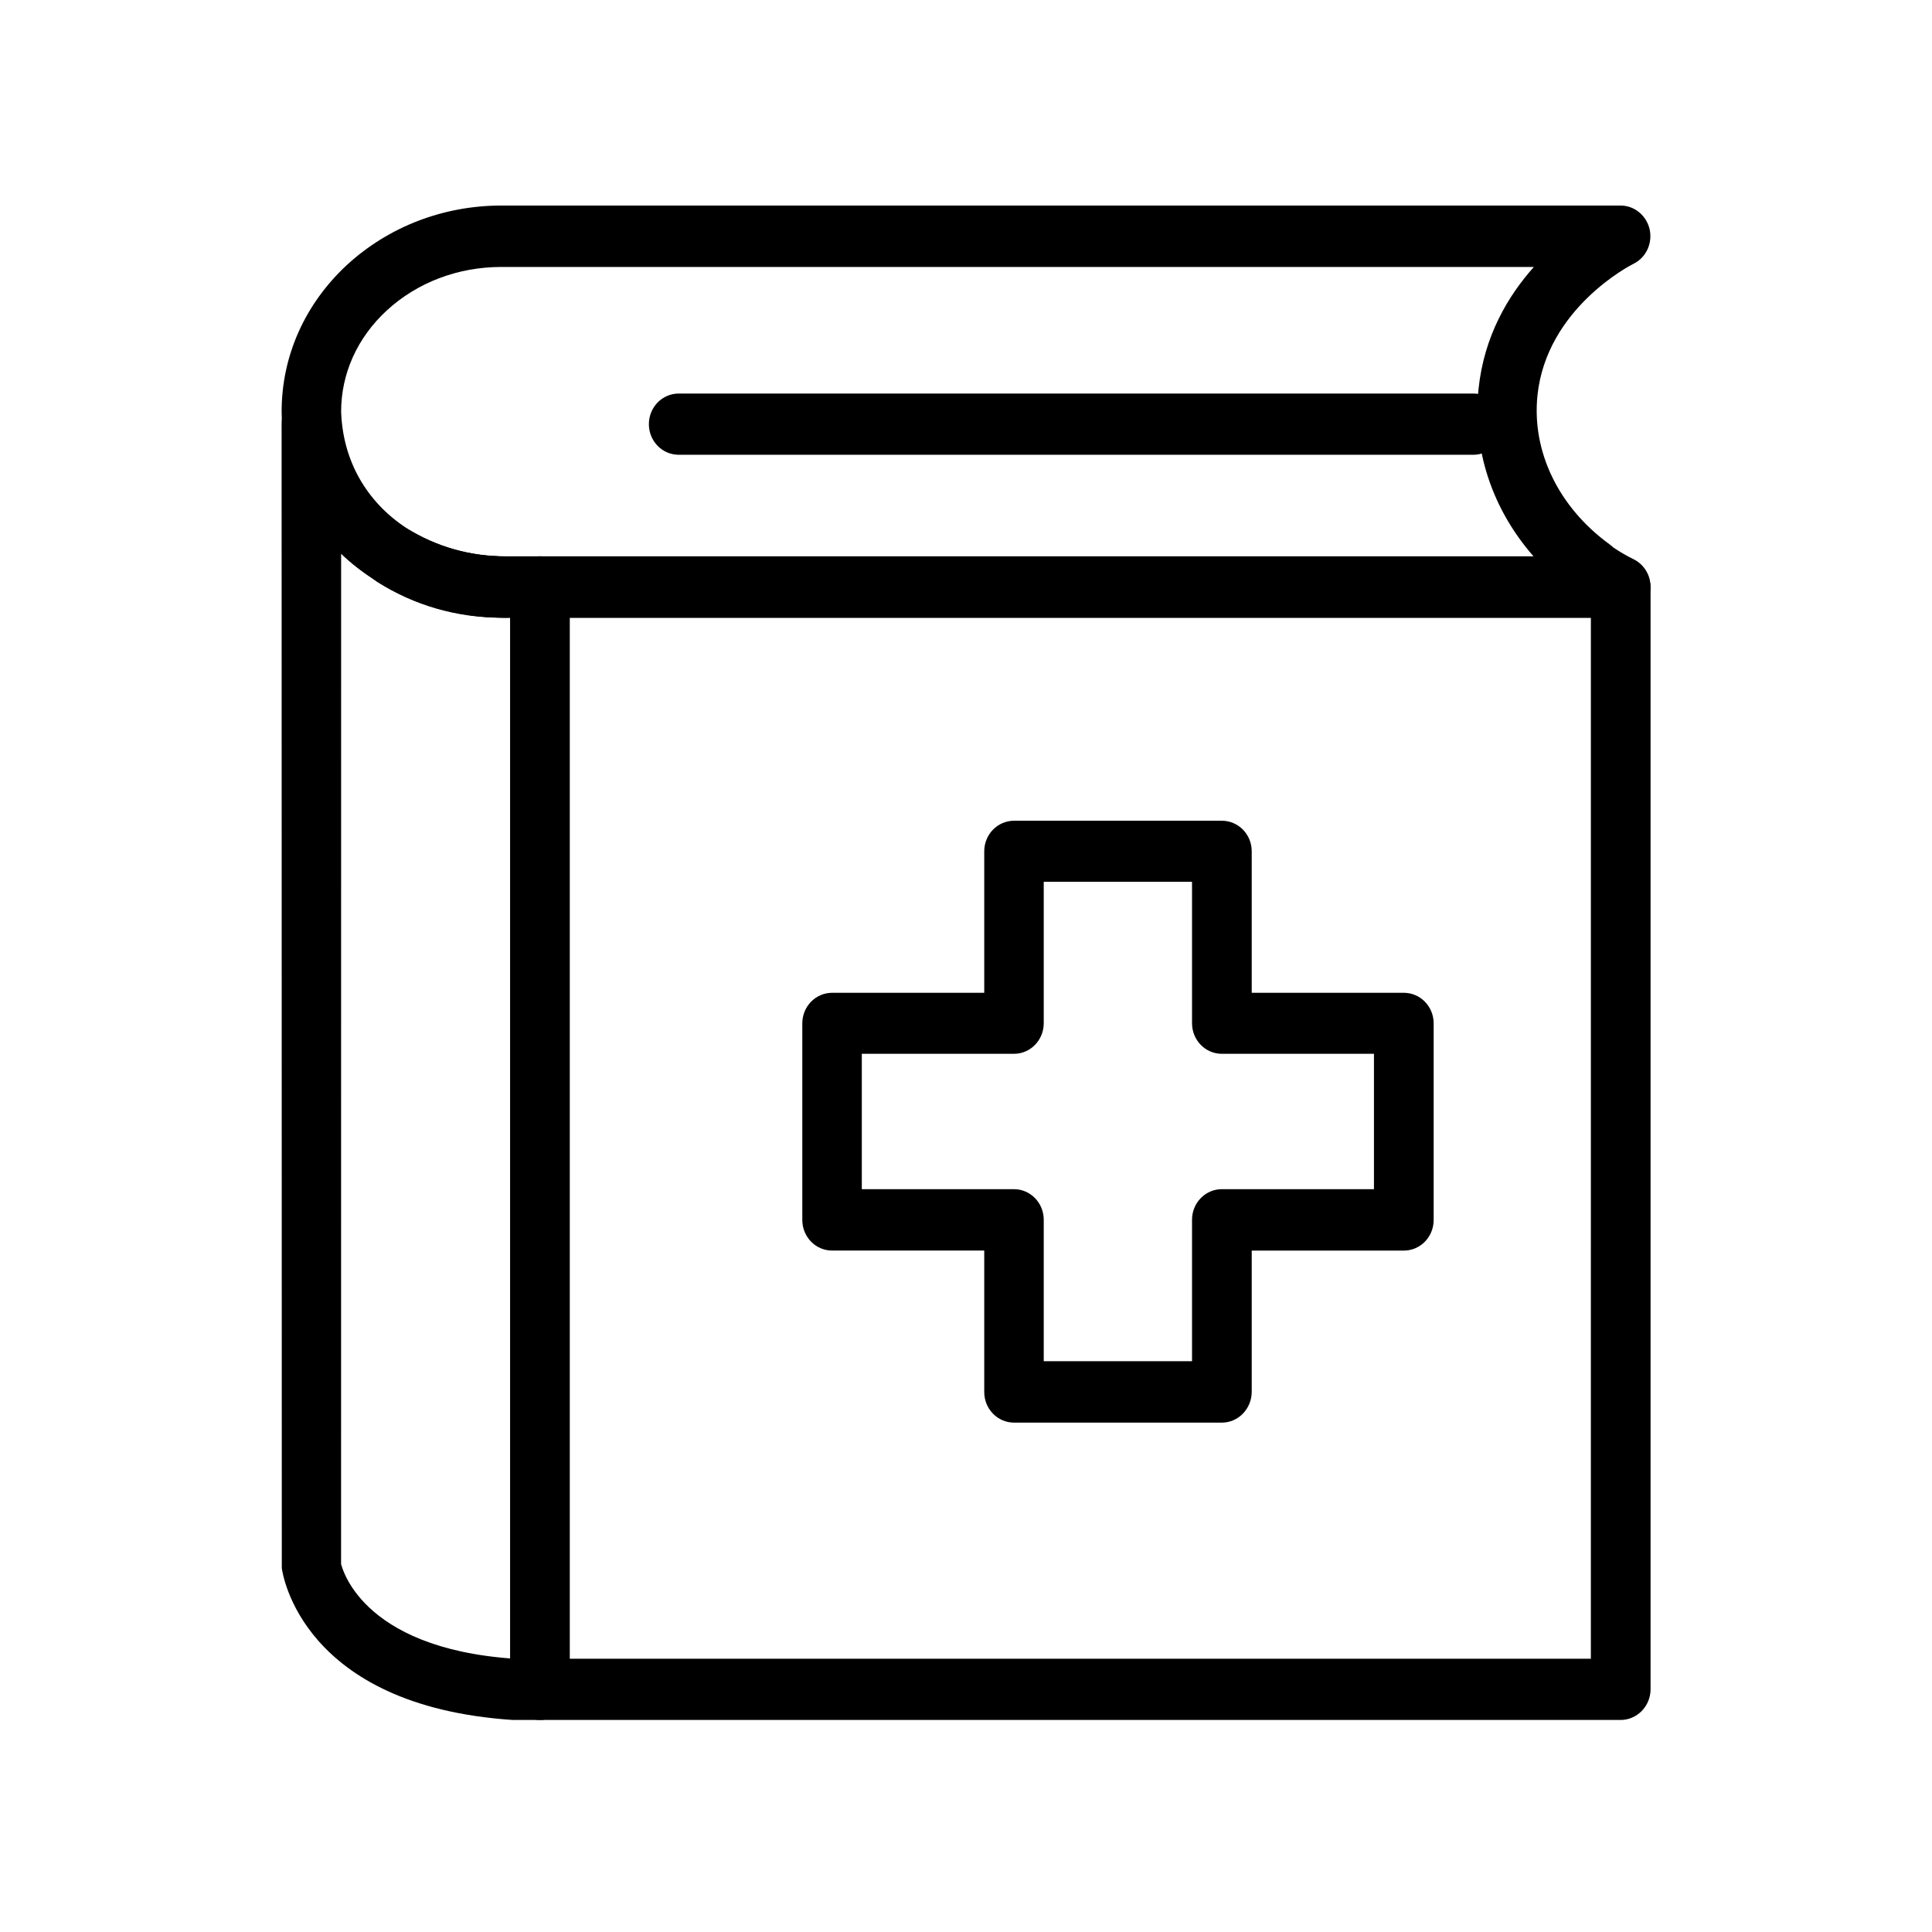
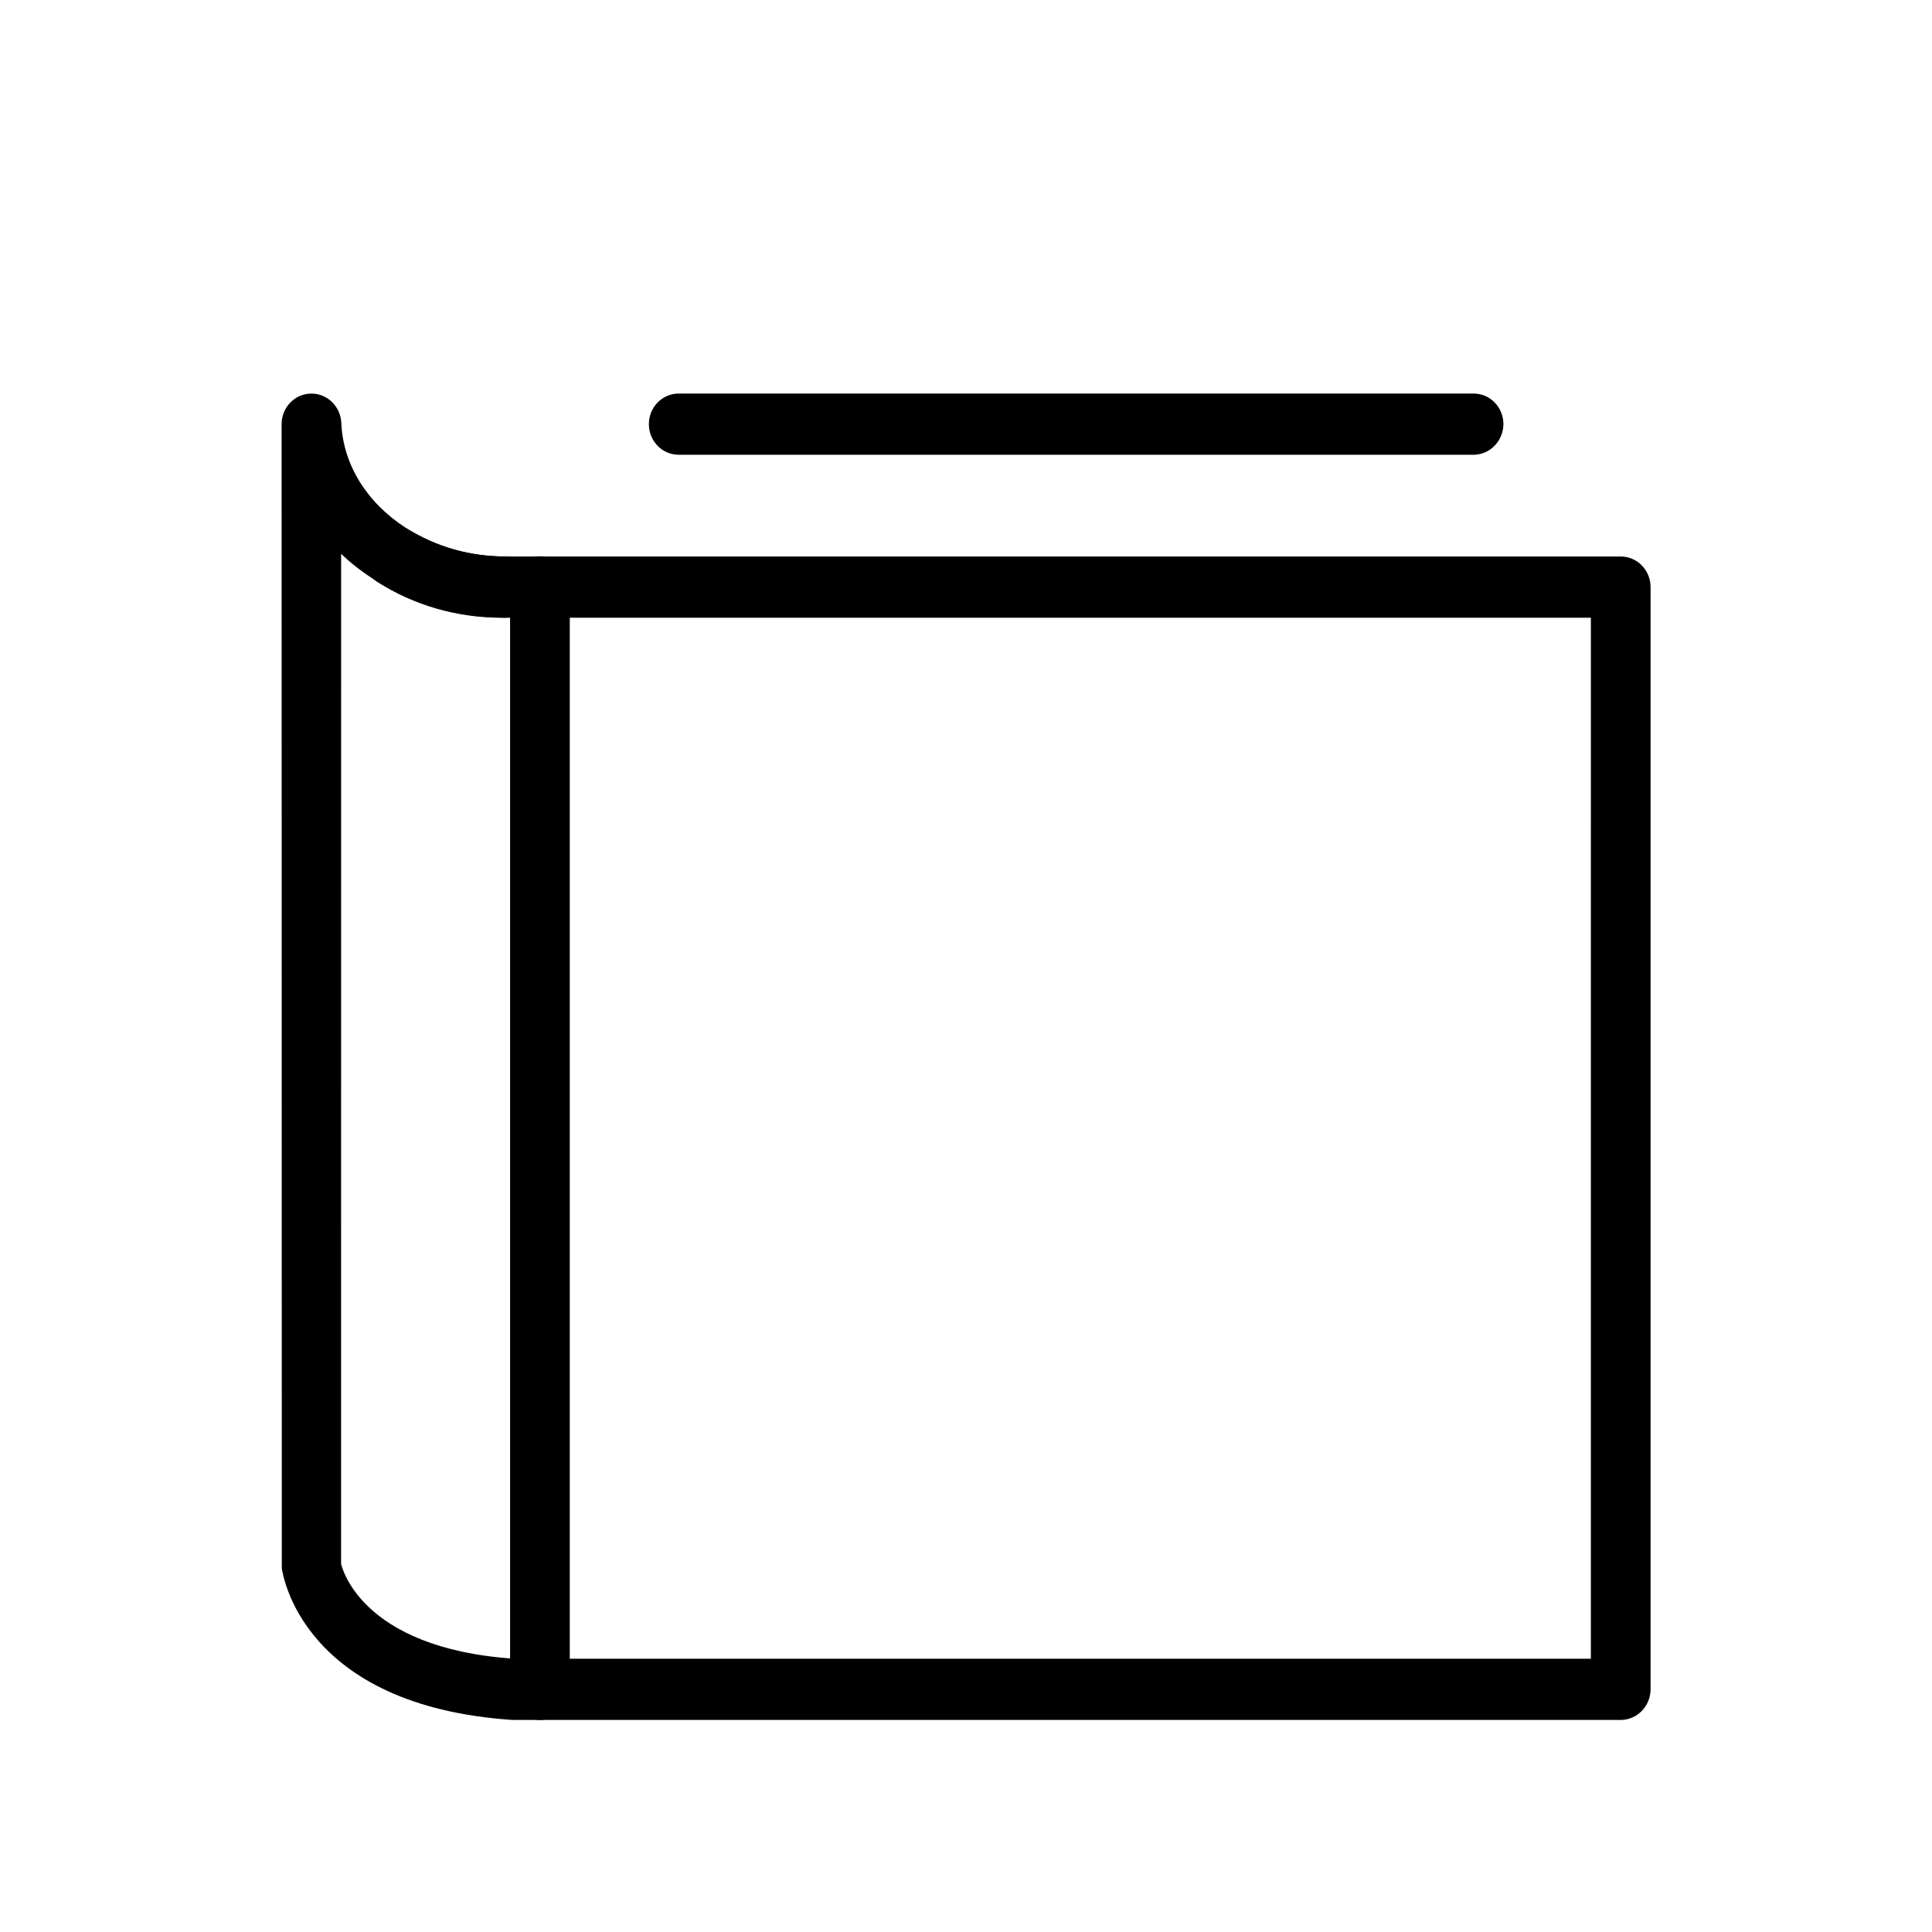
<svg xmlns="http://www.w3.org/2000/svg" fill="#000000" width="800px" height="800px" version="1.1" viewBox="144 144 512 512">
  <g>
-     <path d="m573.46 307.7h-295.48c-12.242 0-23.98-3.273-33.906-9.473-0.203-0.152-1.211-0.805-1.41-0.957-14.461-9.672-23.328-25.09-23.98-42.168l-0.051-2.016c0-14.711 6.144-28.516 17.332-38.895 11.035-10.125 25.543-15.719 40.91-15.719h296.59c3.68 0 6.852 2.621 7.707 6.297 0.805 3.68-0.906 7.457-4.231 9.117-0.957 0.453-23.074 11.891-25.492 34.863-1.562 14.914 5.594 29.676 19.094 39.5 0.352 0.25 0.656 0.504 0.957 0.805 1.715 1.16 3.527 2.215 5.441 3.176 3.324 1.664 5.039 5.441 4.231 9.117-0.859 3.734-4.035 6.352-7.711 6.352zm-296.59-92.953c-11.488 0-22.27 4.082-30.379 11.539-7.809 7.203-12.09 16.727-12.09 26.801 0.453 13.098 6.75 23.832 17.23 30.832 8.113 5.039 17.027 7.508 26.398 7.508h272.36c-10.934-12.496-16.223-28.266-14.559-44.387 1.461-13.957 7.809-24.637 14.66-32.293z" />
    <path d="m277.98 307.7h-1.109c-11.789 0-23.176-3.273-32.898-9.523-3.68-2.367-4.836-7.356-2.57-11.133 2.266-3.777 7.055-5.039 10.781-2.719 7.508 4.684 16.426 7.152 25.797 7.152 4.383 0 7.91 3.629 7.91 8.113s-3.527 8.109-7.91 8.109z" />
    <path d="m573.46 599.81h-293.57c-55.922-3.727-61.012-38.742-61.211-40.254l-0.051-303.14c0-4.484 3.527-8.113 7.91-8.113 4.231 0 7.707 3.426 7.91 7.758 0.453 10.984 6.699 21.109 17.078 27.809 8.211 5.141 17.129 7.609 26.5 7.609h295.48c4.383 0 7.91 3.629 7.91 8.113v292.16c-0.051 4.434-3.578 8.059-7.961 8.059zm-339.07-41.312c0.102 0 4.434 22.32 45.996 25.09h285.21l0.004-275.89h-287.62c-12.242 0-23.98-3.273-33.906-9.473-0.203-0.152-1.211-0.805-1.41-0.957-2.973-1.914-5.742-4.082-8.262-6.5z" />
    <path d="m534.46 264.52h-210.59c-4.383 0-7.91-3.629-7.91-8.113s3.527-8.113 7.91-8.113h210.64c4.383 0 7.91 3.629 7.91 8.113-0.051 4.488-3.578 8.113-7.961 8.113z" />
    <path d="m287.09 599.81c-4.383 0-7.91-3.629-7.91-8.113v-292.16c0-4.484 3.527-8.113 7.91-8.113s7.91 3.629 7.91 8.113v292.16c-0.051 4.484-3.578 8.109-7.91 8.109z" />
-     <path d="m467.81 521.01h-55.066c-4.383 0-7.91-3.629-7.91-8.113v-37.484h-40.305c-4.383 0-7.91-3.629-7.91-8.113v-52.086c0-4.484 3.527-8.113 7.91-8.113h40.305v-37.484c0-4.484 3.527-8.113 7.91-8.113h55.066c4.383 0 7.91 3.629 7.91 8.113v37.484h40.305c4.383 0 7.91 3.629 7.91 8.113v52.094c0 4.484-3.527 8.113-7.91 8.113h-40.305v37.484c-0.051 4.481-3.578 8.105-7.91 8.105zm-47.207-16.27h39.297v-37.484c0-4.484 3.527-8.113 7.91-8.113h40.305v-35.871h-40.305c-4.383 0-7.91-3.629-7.91-8.113v-37.484h-39.297v37.484c0 4.484-3.527 8.113-7.91 8.113h-40.305v35.871h40.305c4.383 0 7.91 3.629 7.91 8.113z" />
  </g>
</svg>